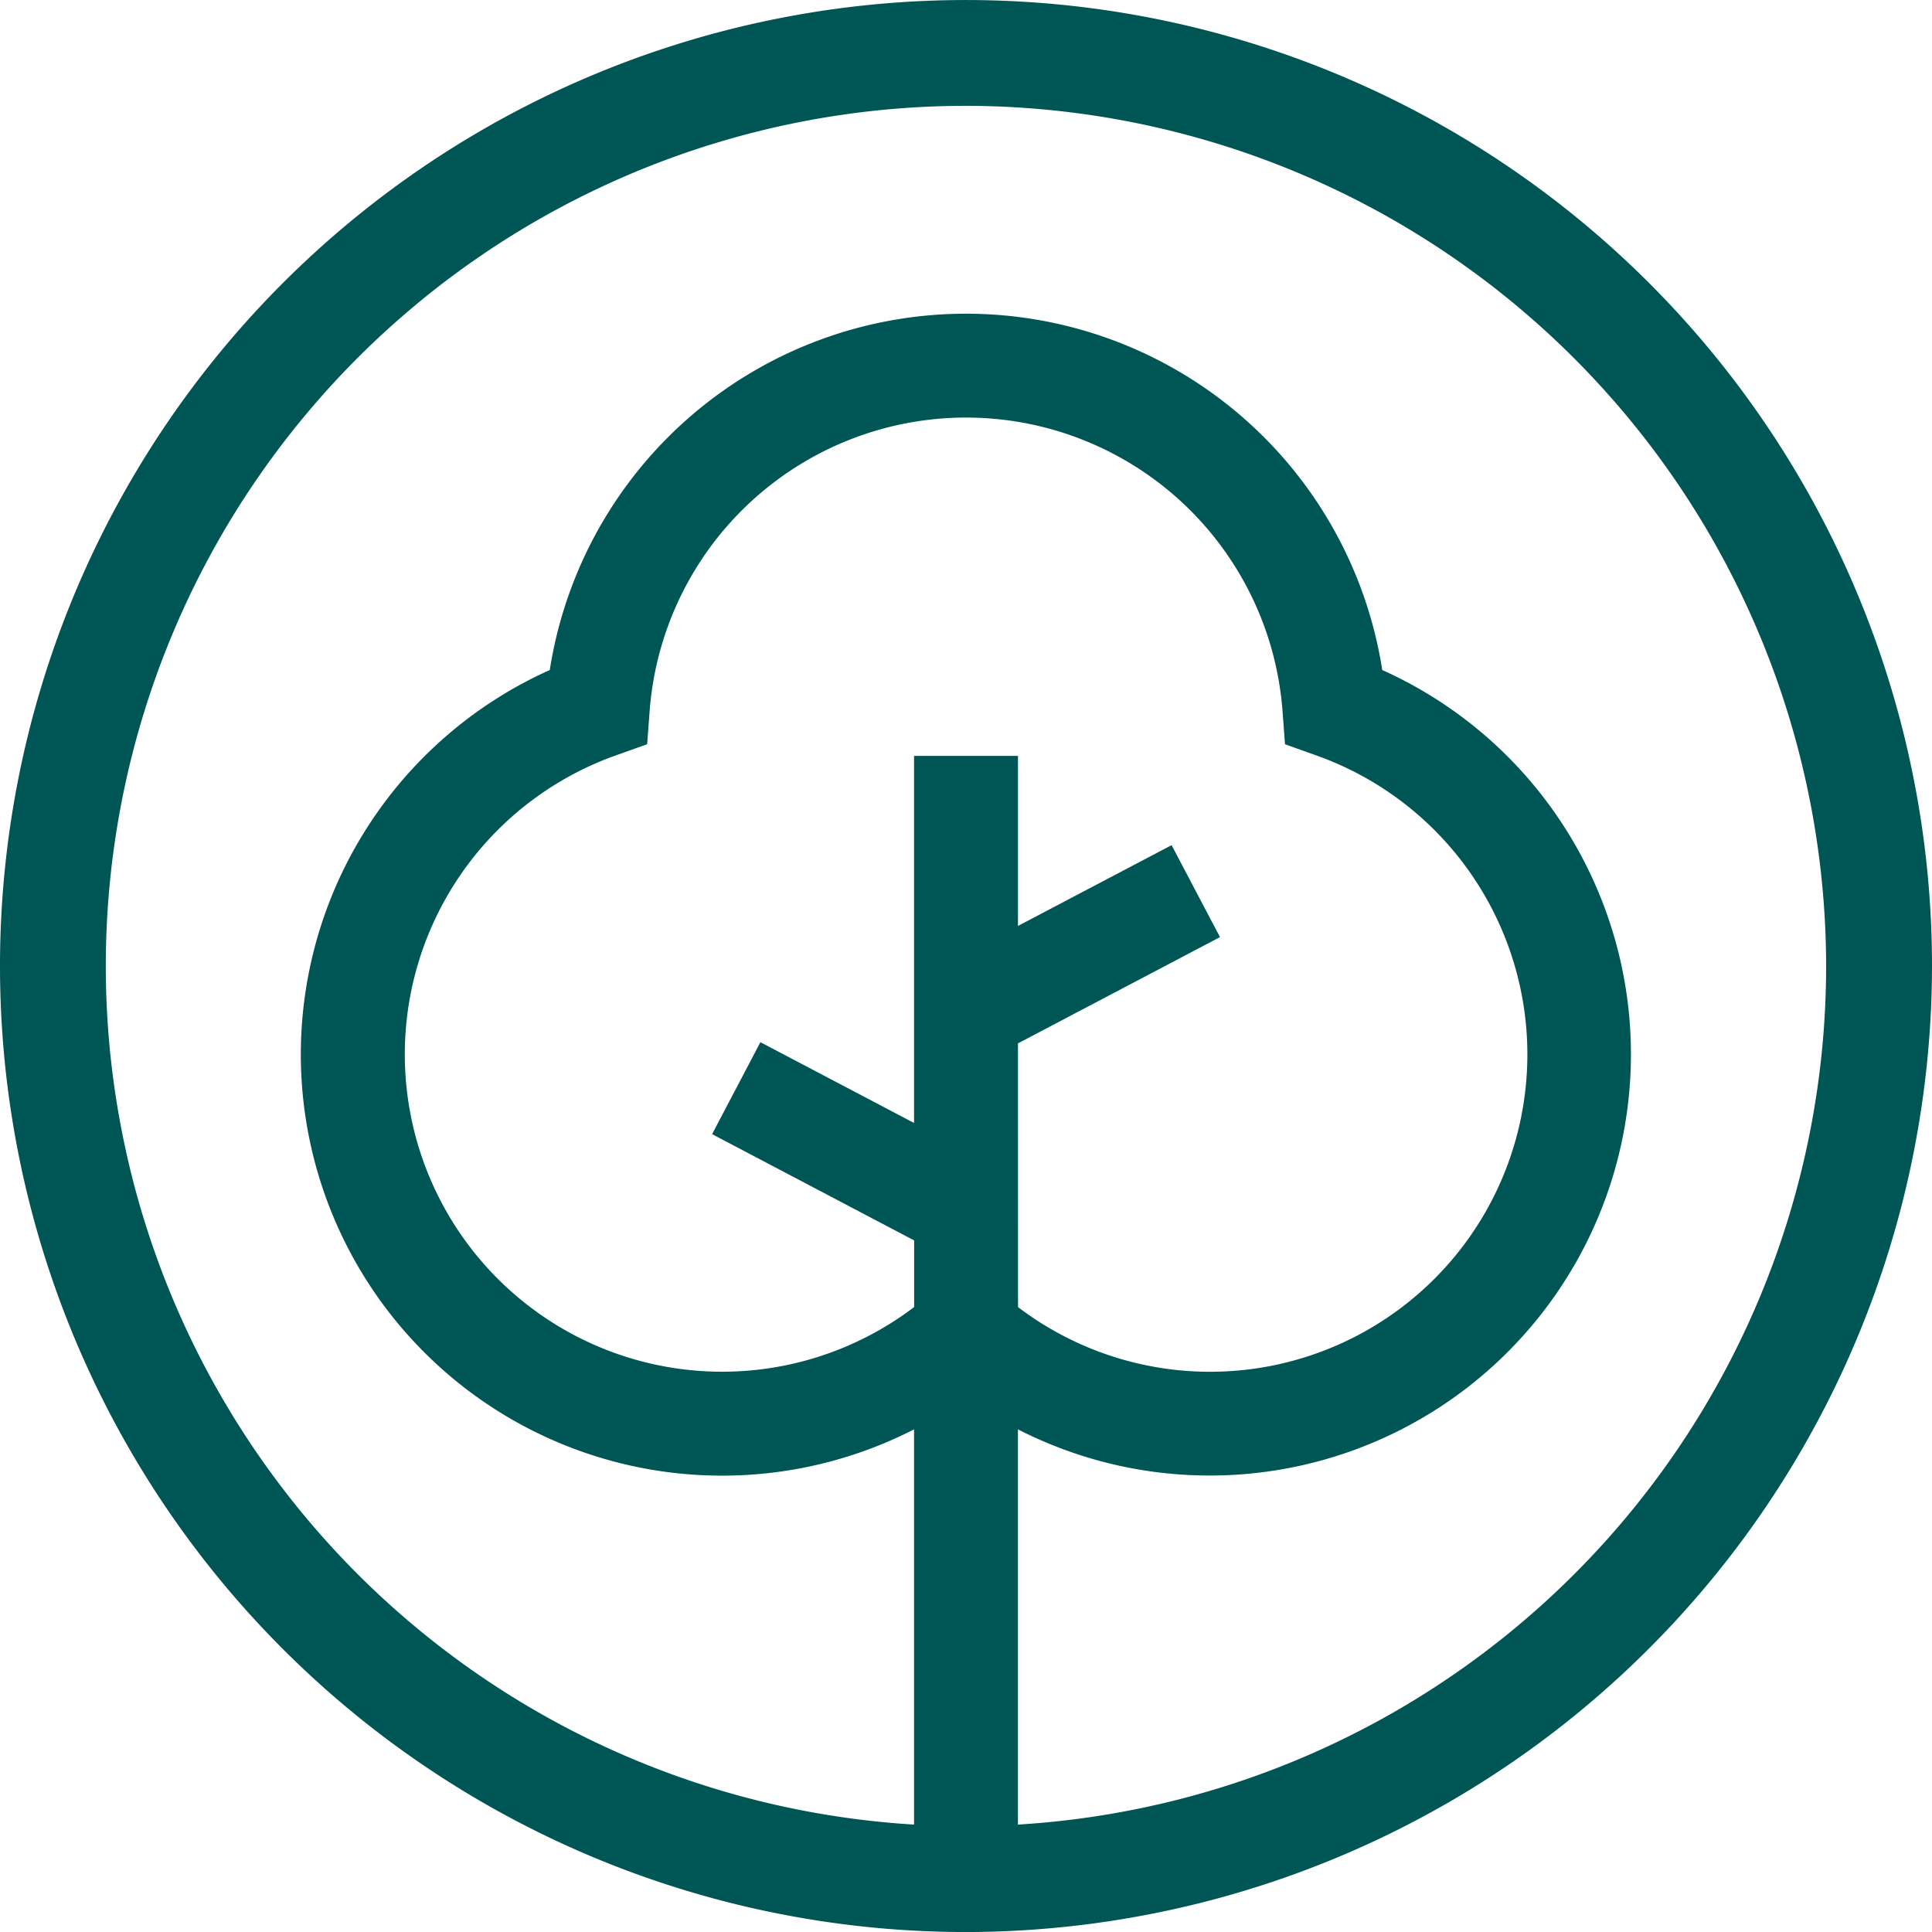
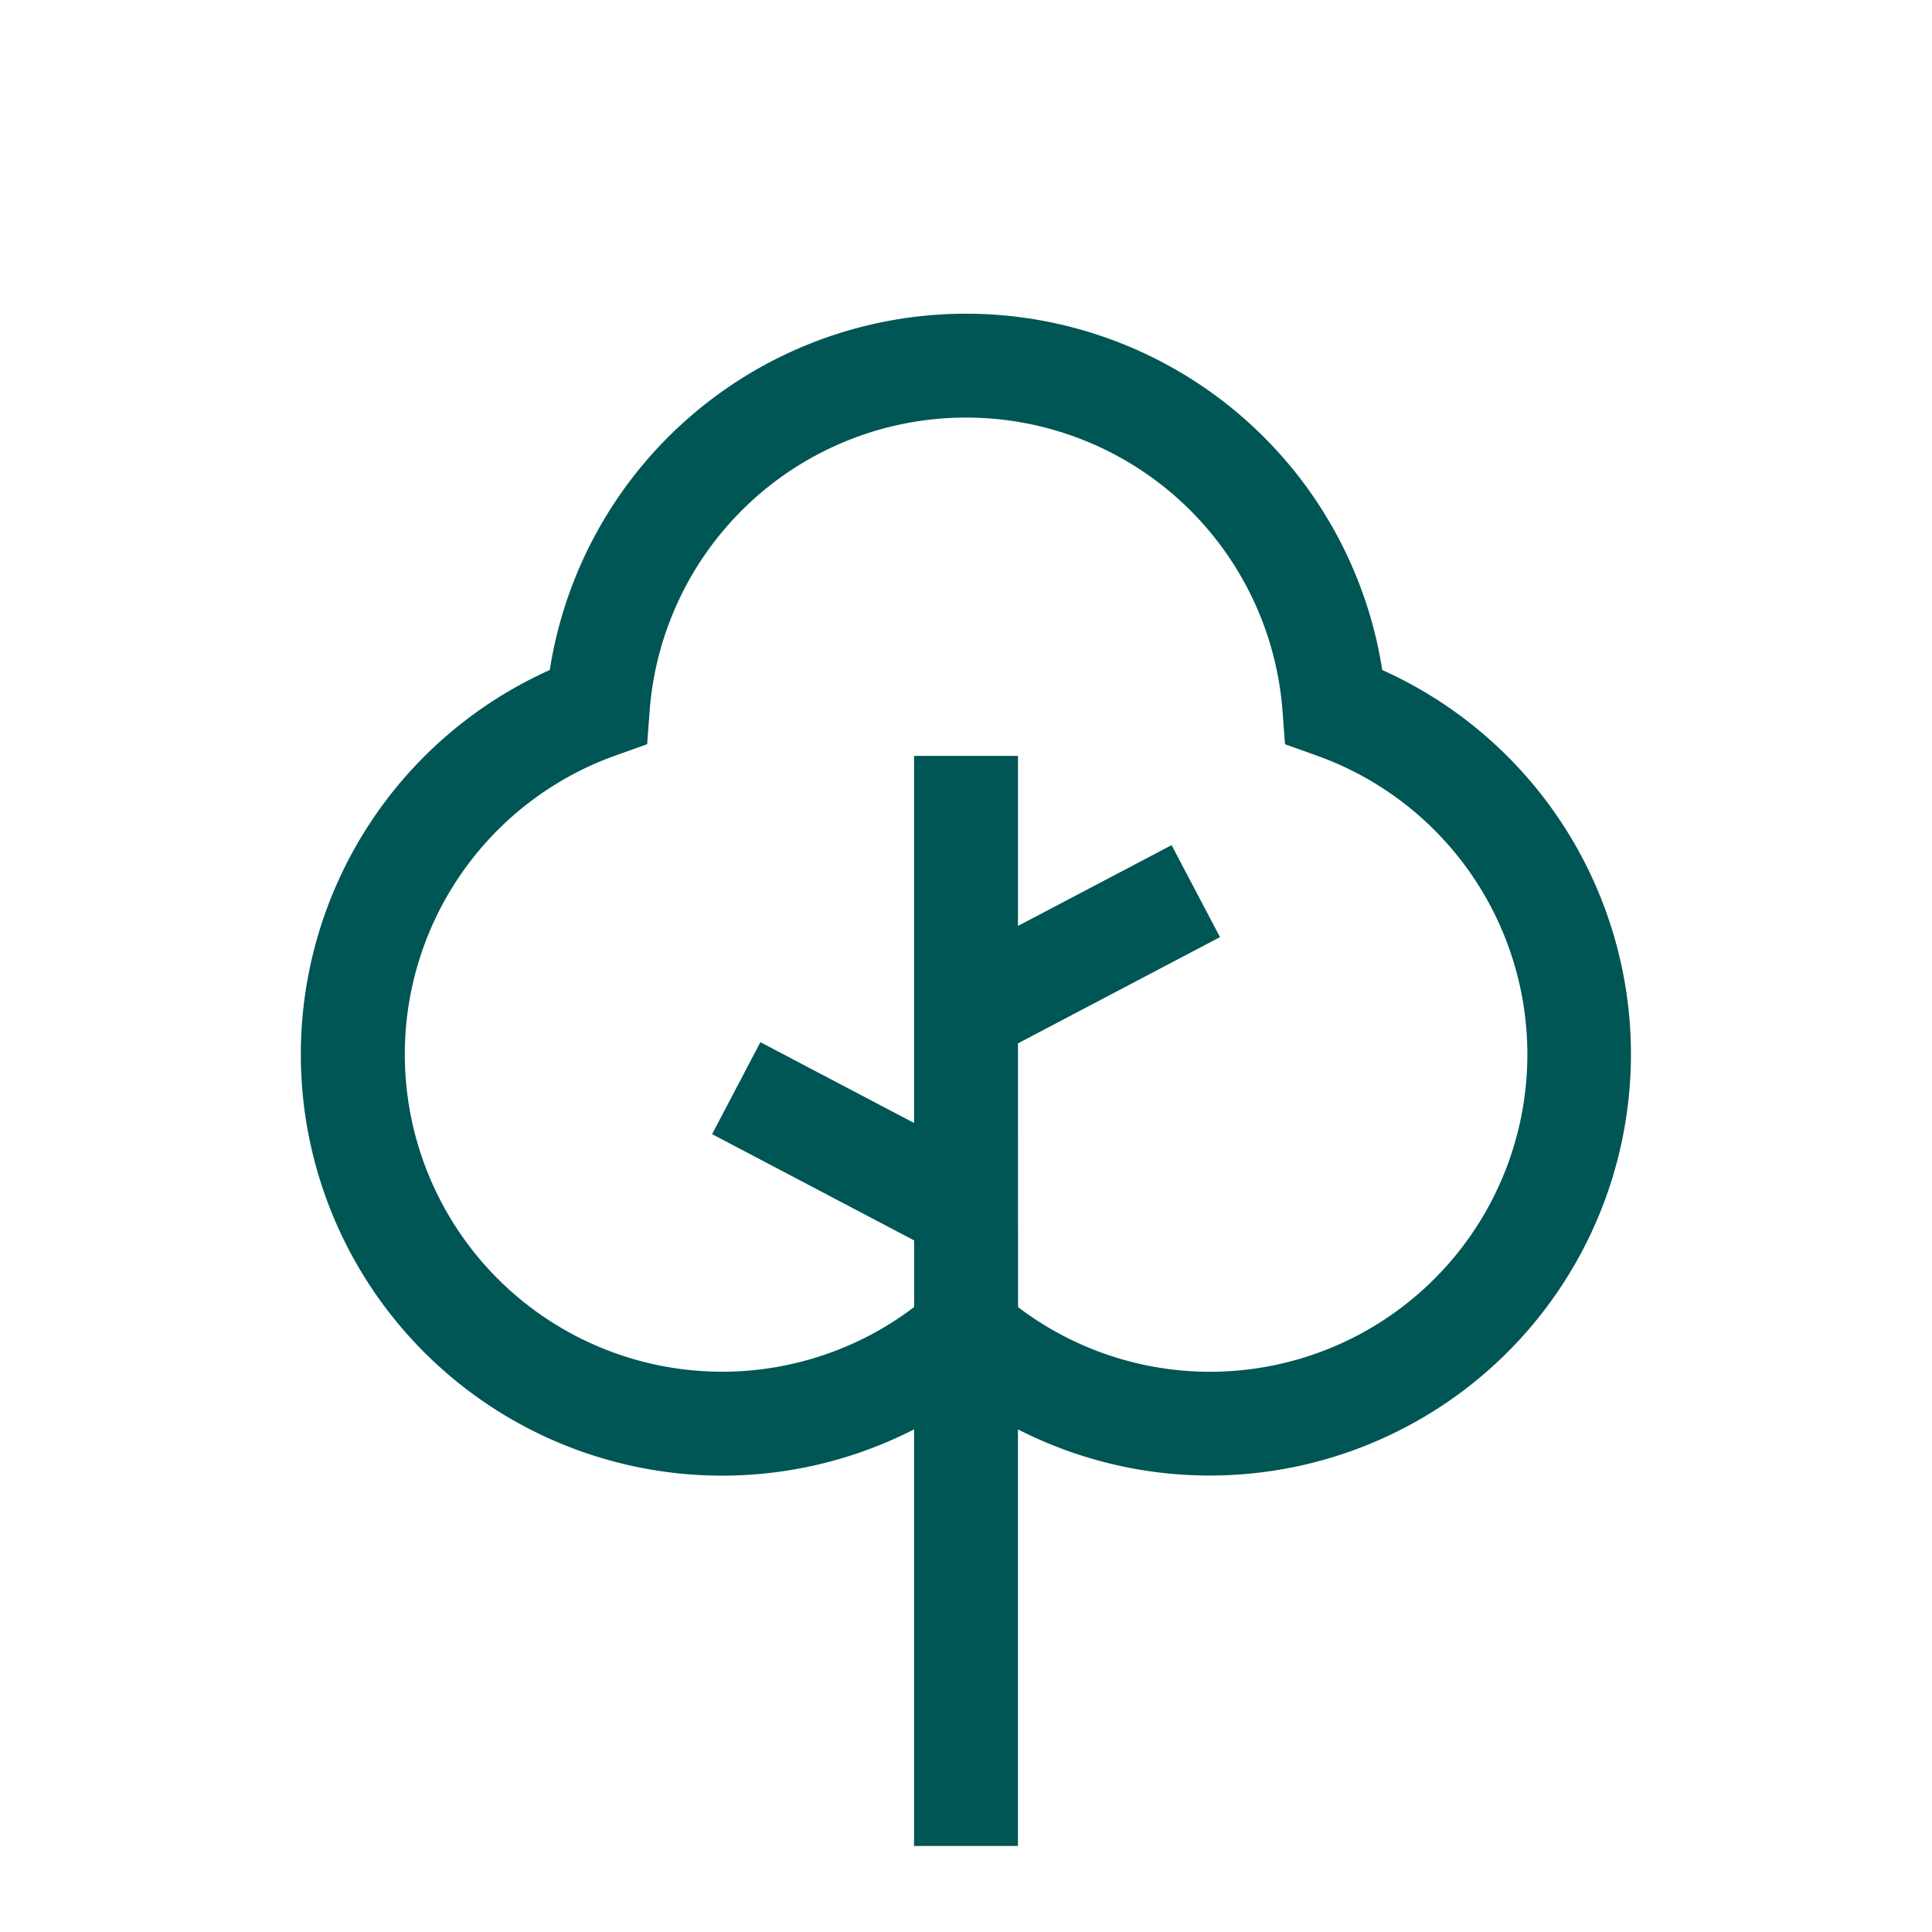
<svg xmlns="http://www.w3.org/2000/svg" width="120" height="120.002" viewBox="0 0 120 120.002">
  <g id="Group_1298" data-name="Group 1298" transform="translate(-136.5 -4274.499)">
-     <path id="Path_1508" data-name="Path 1508" d="M1450,1051.271a60,60,0,1,1,60-60A60.068,60.068,0,0,1,1450,1051.271Zm0-113.428a53.426,53.426,0,1,0,53.424,53.43A53.489,53.489,0,0,0,1450,937.843Z" transform="translate(-1253.5 3343.23)" fill="#005555" />
    <path id="Path_1509" data-name="Path 1509" d="M1443.885,986.333l12.548-6.6-3.006-5.712-9.542,5.018V968.477h-6.454v22.8l-9.544-5.018-3,5.712,12.548,6.6v4.14a19.71,19.71,0,1,1-18.558-34.254l1.976-.706.156-2.088a19.711,19.711,0,0,1,39.306,0l.156,2.09,1.974.706a19.71,19.71,0,1,1-18.556,34.254Zm22.626-23.19a26.166,26.166,0,0,0-51.706,0,26.164,26.164,0,1,0,22.626,47.164v25.876h6.452v-25.876a26.164,26.164,0,1,0,22.628-47.164" transform="translate(-1244.157 3352.972)" fill="#005555" />
  </g>
</svg>